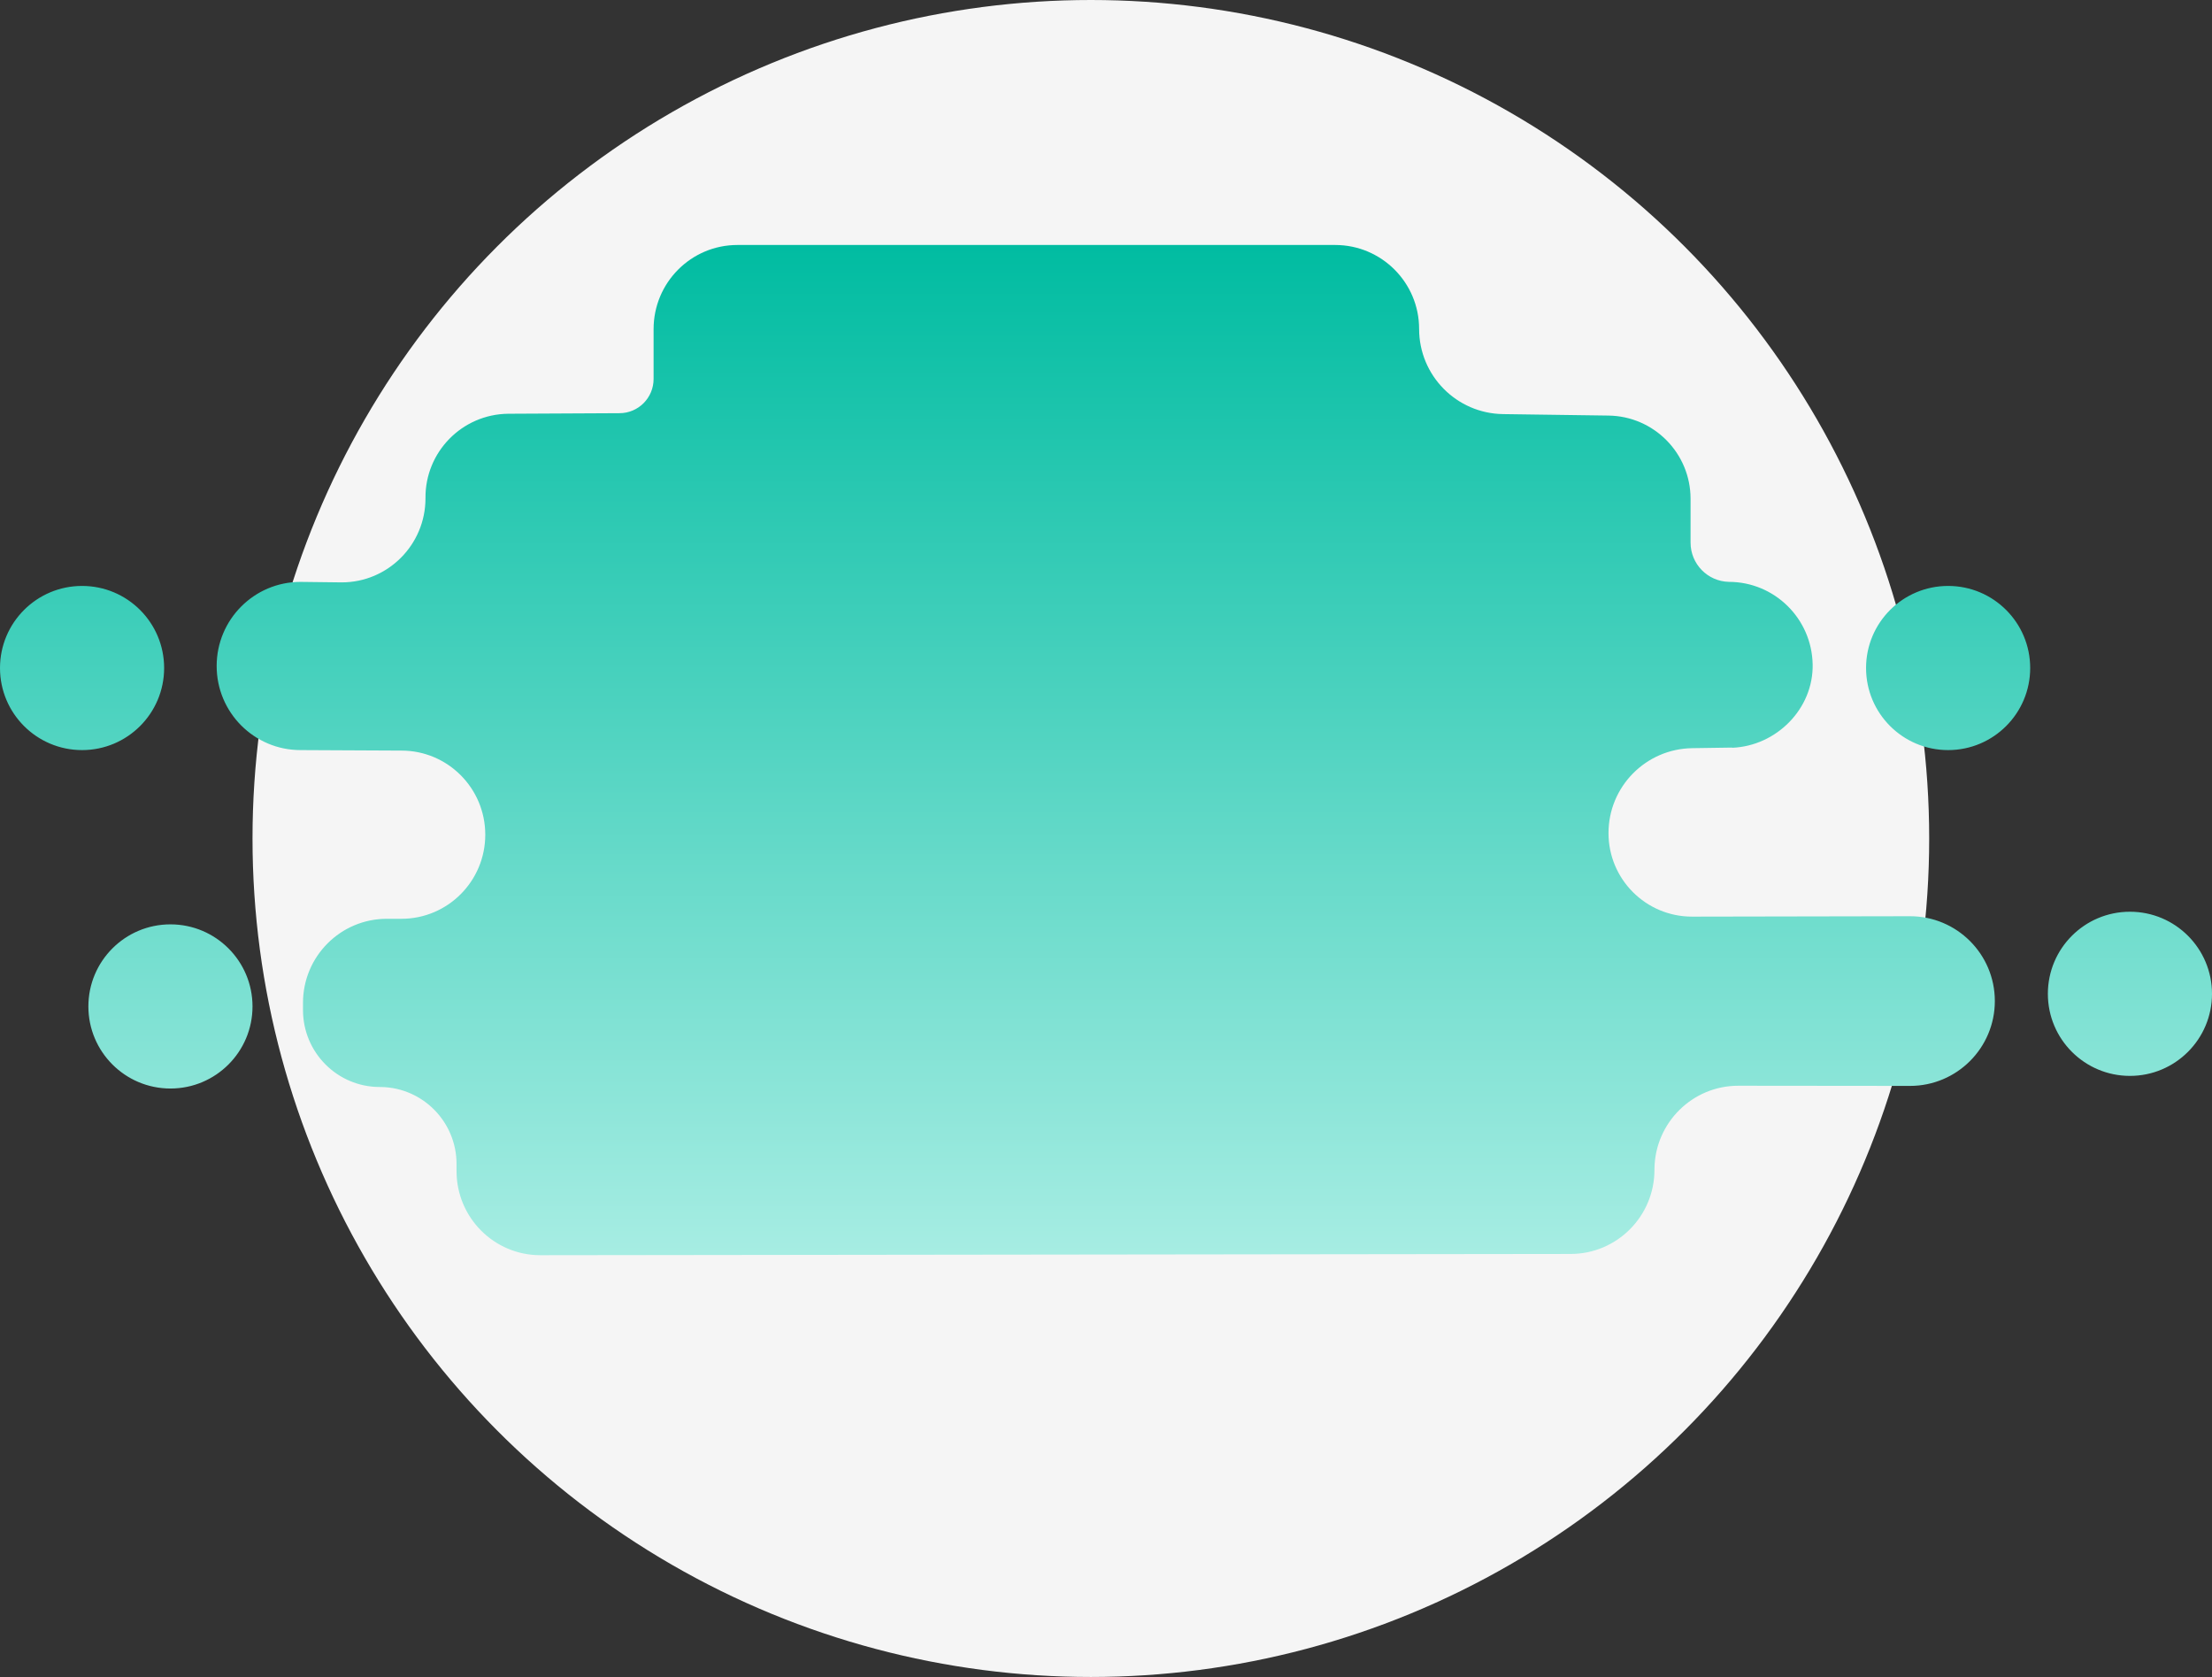
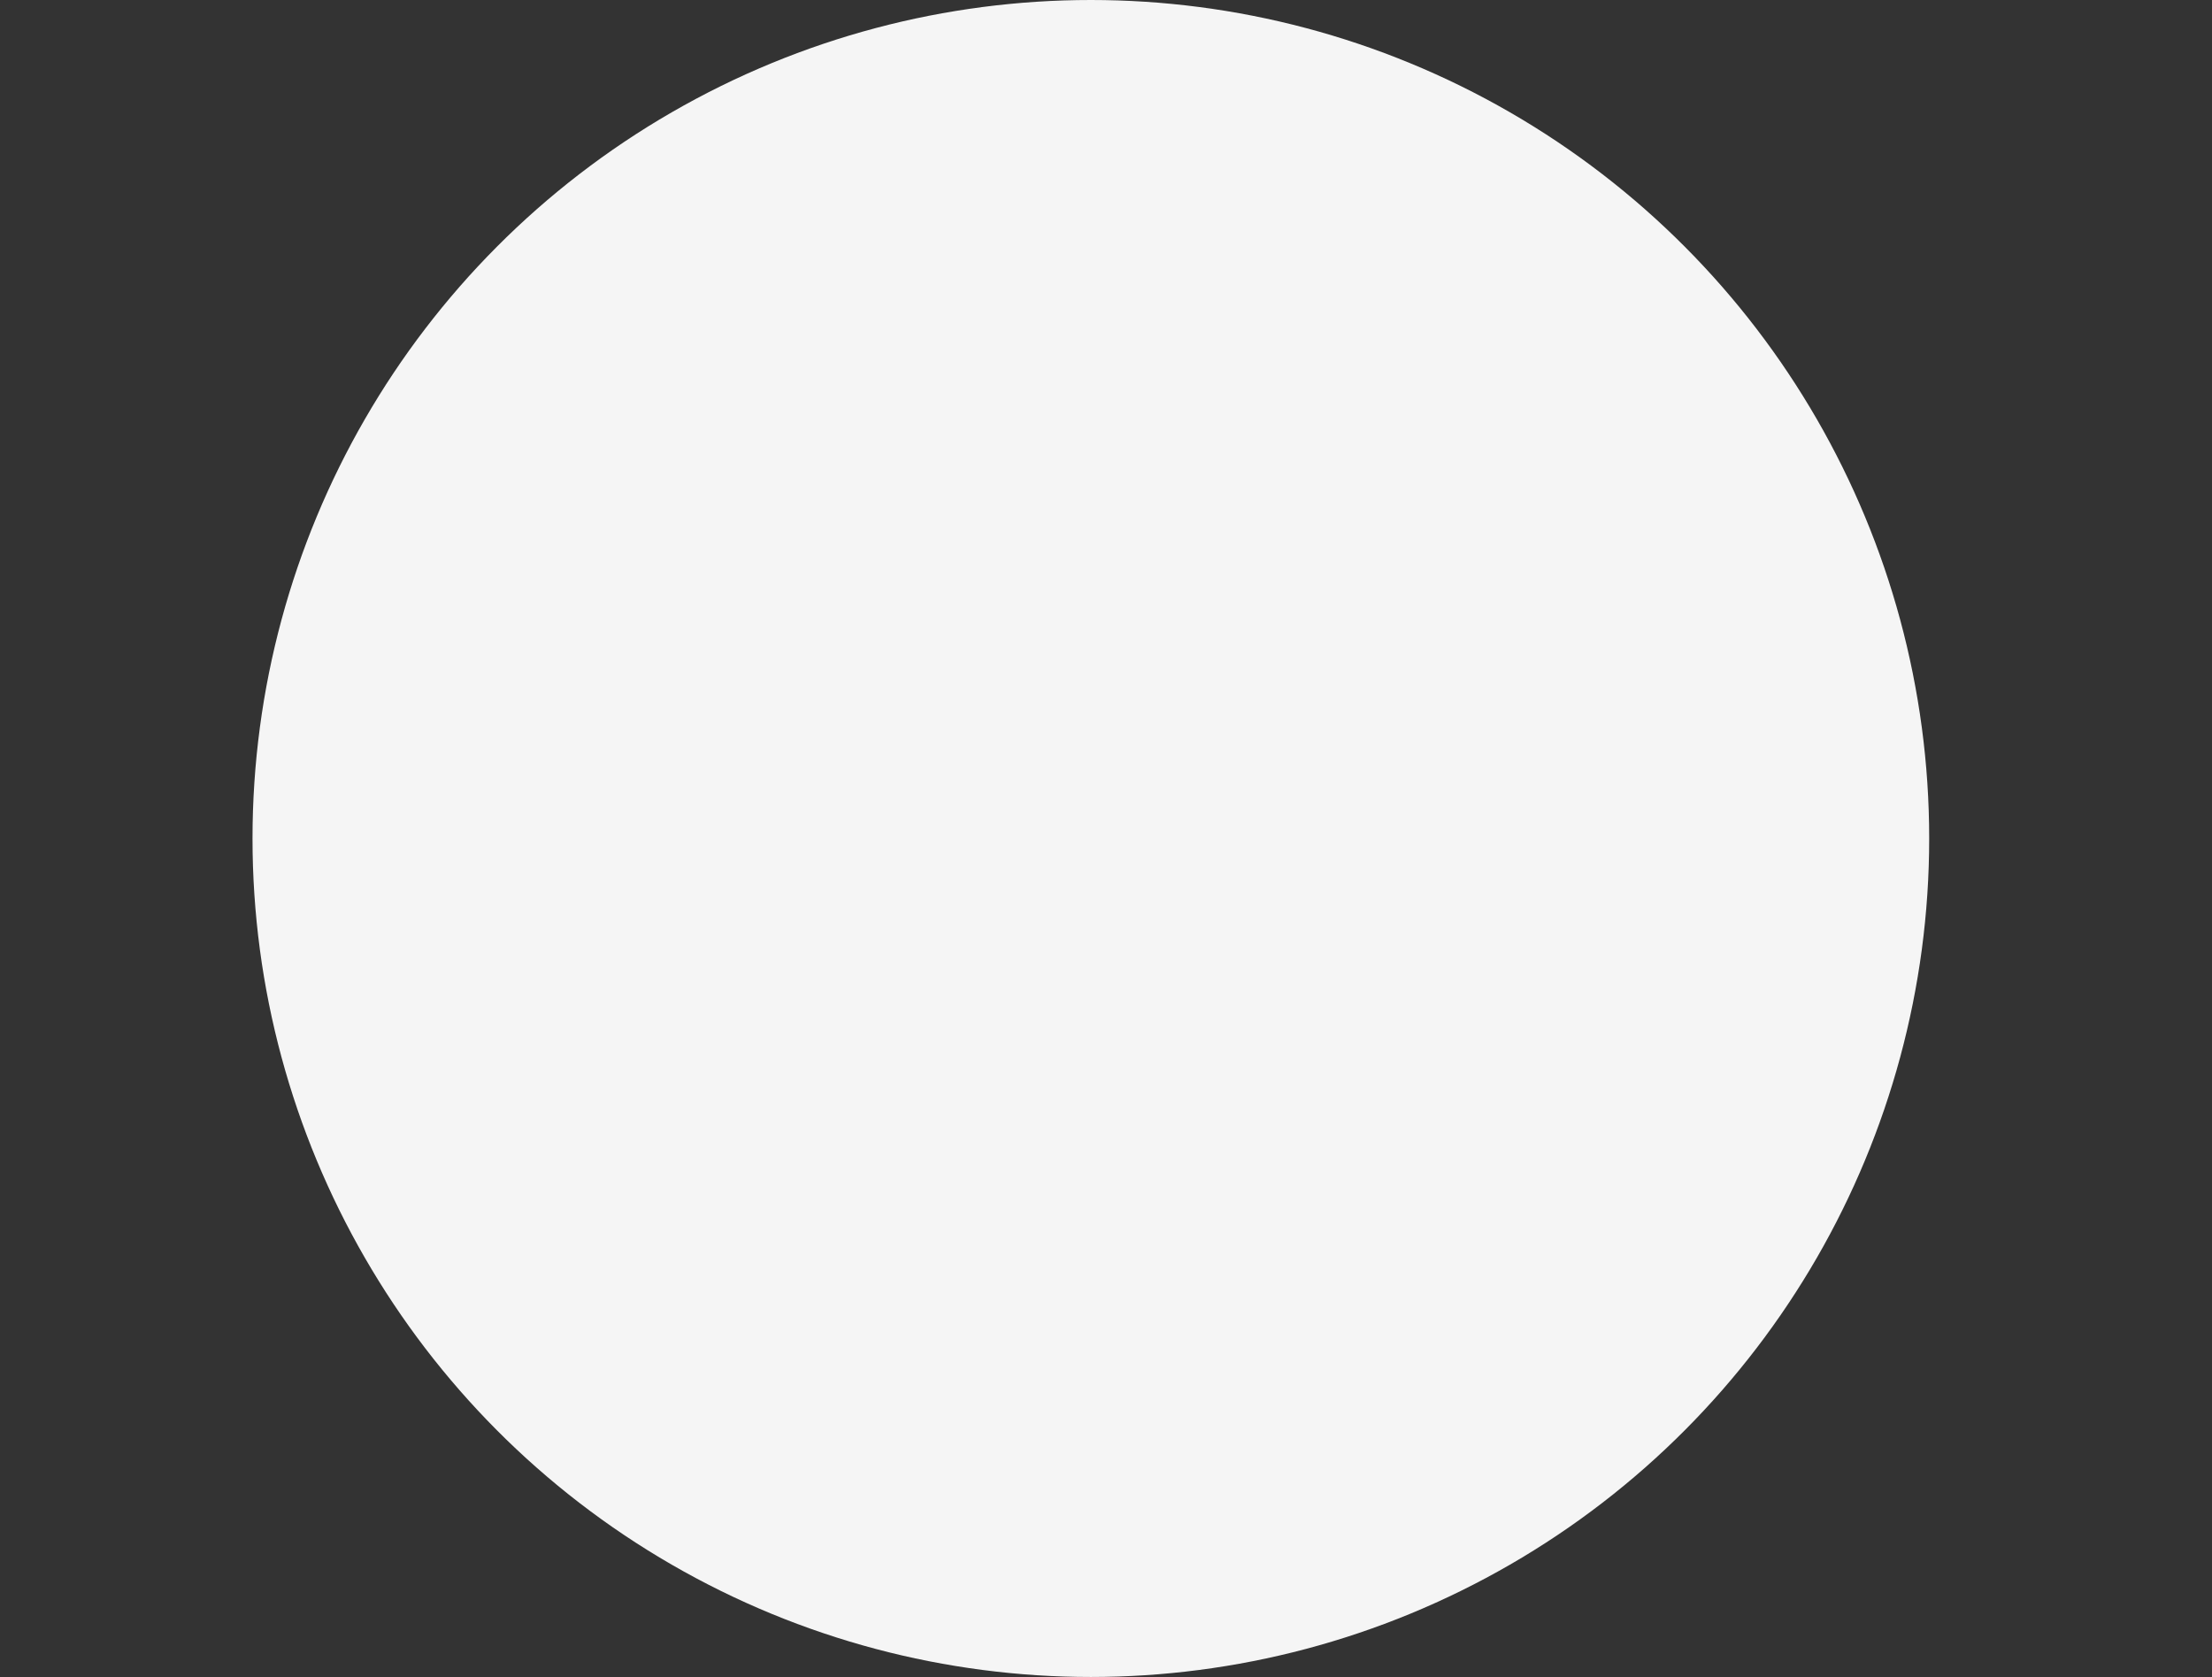
<svg xmlns="http://www.w3.org/2000/svg" width="876px" height="664px" viewBox="0 0 876 664" version="1.1">
  <rect x="0" y="0" width="876" height="664" fill="#333333" stroke="none" />
  <title>9642ACC4-6206-44F4-AE05-0C437BDDDB1F</title>
  <desc>Created with sketchtool.</desc>
  <defs>
    <linearGradient x1="50%" y1="0%" x2="50%" y2="99.9%" id="linearGradient-1">
      <stop stop-color="#A7EDE3" offset="0.05%" />
      <stop stop-color="#00BCA1" offset="100%" />
    </linearGradient>
  </defs>
  <g id="Desktop" stroke="none" stroke-width="1" fill="none" fill-rule="evenodd">
    <g id="intro" transform="translate(-288, -135)">
      <g id="Group-6" transform="translate(288, 135)">
        <circle id="Oval" fill="#F5F5F5" cx="432" cy="332" r="332" />
-         <path d="M662,97 C680.335,97 695.199,111.909 695.199,130.301 L695.199,133.103 C695.199,149.751 708.497,163.283 725.019,163.596 L725.604,163.601 C742.396,163.601 756.009,177.256 756.009,194.1 L756.009,196.902 C756.009,215.294 741.146,230.203 722.81,230.203 L717.019,230.203 C698.684,230.203 683.82,245.112 683.82,263.503 C683.82,281.895 698.684,296.804 717.019,296.804 L757,297 C775.335,297 790.199,311.909 790.199,330.301 C790.199,348.692 775.335,363.601 757,363.601 L740.698,363.405 C722.363,363.405 707.499,378.315 707.499,396.706 C707.697,414.992 693.033,429.977 674.747,430.174 C674.684,430.175 674.621,430.176 674.557,430.176 L630.676,430.399 L630.676,430.399 C623.213,430.399 617.162,436.467 617.162,443.954 L617.162,463.699 C617.162,482.091 602.299,497 583.964,497 L347.25,497 C328.887,497 314,482.113 314,463.75 C314,445.312 299.189,430.293 280.753,430.036 L238.997,429.453 C220.976,429.202 206.5,414.522 206.5,396.5 L206.5,379.152 C206.5,370.721 199.781,363.827 191.353,363.61 L191.353,363.61 L191.353,363.61 C173.28,363.61 158.525,349.113 158.15,330.989 C157.784,313.344 172.55,298.602 190.058,297.917 L190,298 L205.871,297.762 C224.248,297.486 239,282.511 239,264.132 C239,245.867 224.193,231.061 205.928,231.061 C205.908,231.061 205.888,231.061 205.868,231.061 L119.64,231.219 C101.095,231.253 86.034,216.247 86,197.702 C86,197.682 86,197.661 86,197.64 C86,179.08 101.046,164.034 119.607,164.034 C119.618,164.034 119.629,164.034 119.64,164.034 L187.603,164.101 L187.603,164.101 C205.736,164.101 220.474,149.518 220.796,131.406 L220.801,130.801 C220.801,112.409 235.665,97.5 254,97.5 L662,97 Z M104.5,297 C122.449,297 137,311.551 137,329.5 C137,347.449 122.449,362 104.5,362 C86.551,362 72,347.449 72,329.5 C72,311.551 86.551,297 104.5,297 Z M843.5,297 C861.449,297 876,311.551 876,329.5 C876,347.449 861.449,362 843.5,362 C825.551,362 811,347.449 811,329.5 C811,311.551 825.551,297 843.5,297 Z M808.5,163 C826.449,163 841,177.551 841,195.5 C841,213.449 826.449,228 808.5,228 C790.551,228 776,213.449 776,195.5 C776,177.551 790.551,163 808.5,163 Z M32.5,168 C50.449,168 65,182.551 65,200.5 C65,218.449 50.449,233 32.5,233 C14.551,233 0,218.449 0,200.5 C0,182.551 14.551,168 32.5,168 Z" id="Shape" fill="url(#linearGradient-1)" transform="translate(438, 297) rotate(-180) translate(-438, -297) " />
      </g>
    </g>
  </g>
</svg>